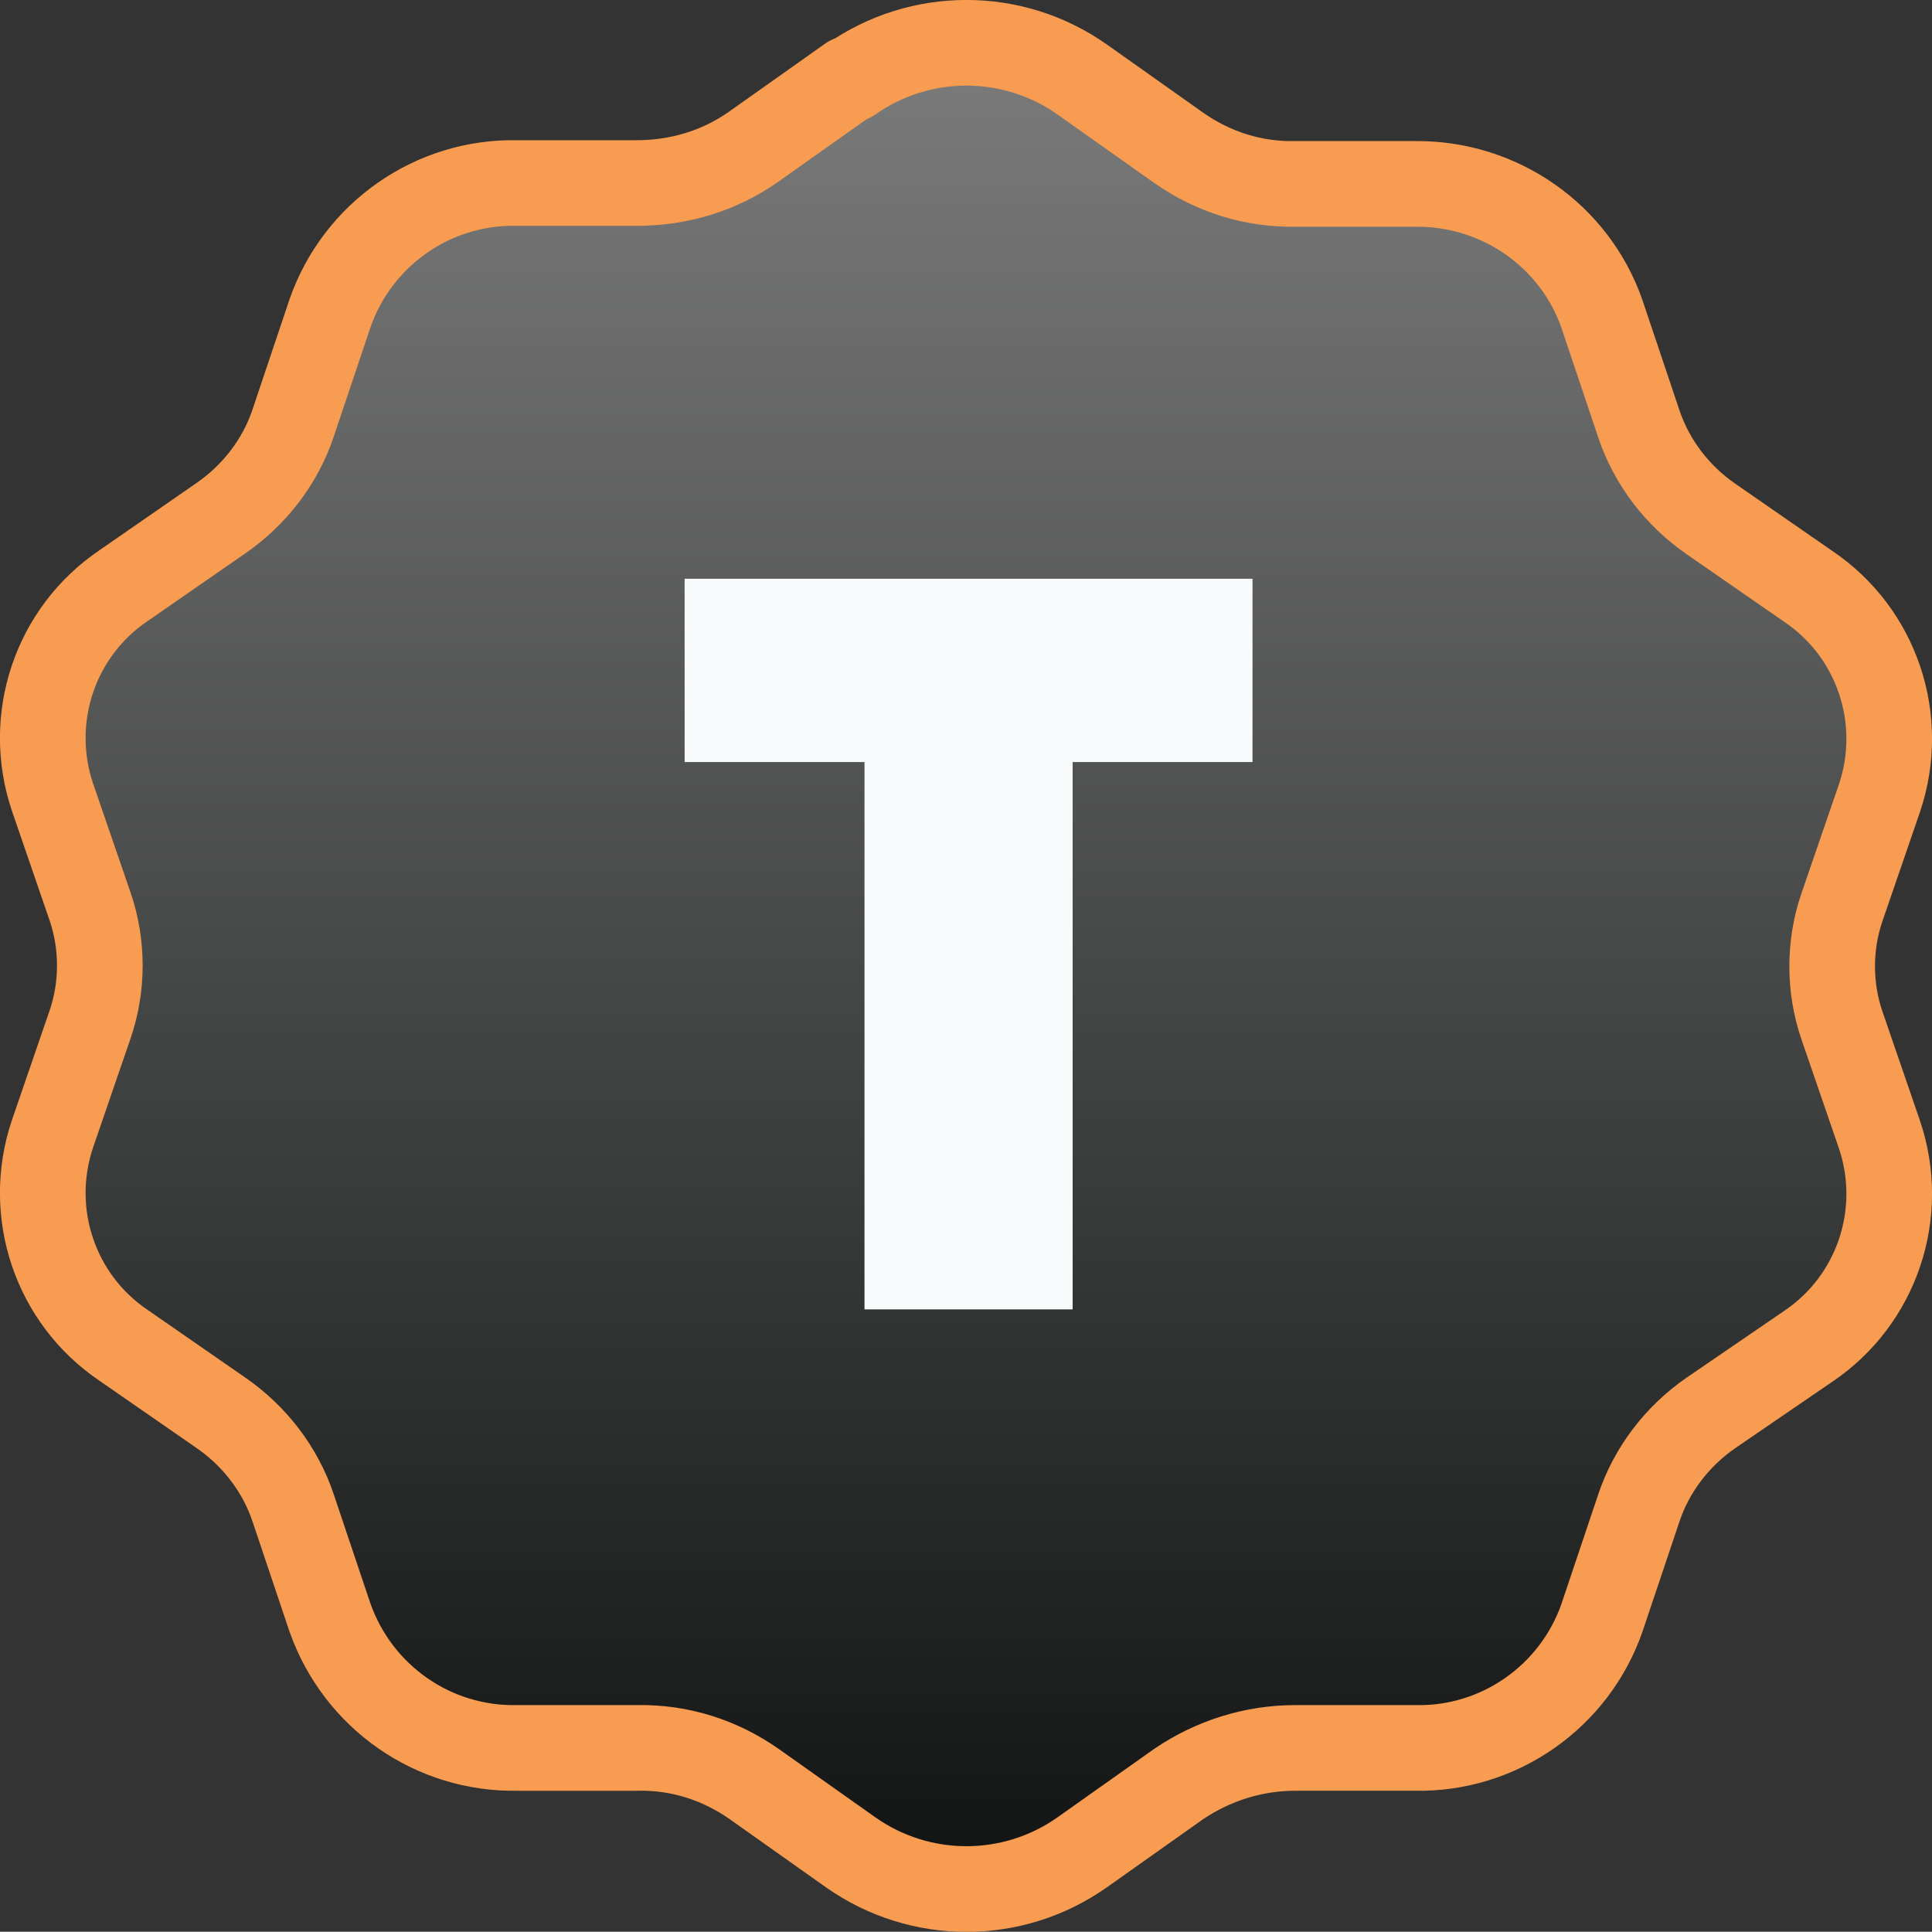
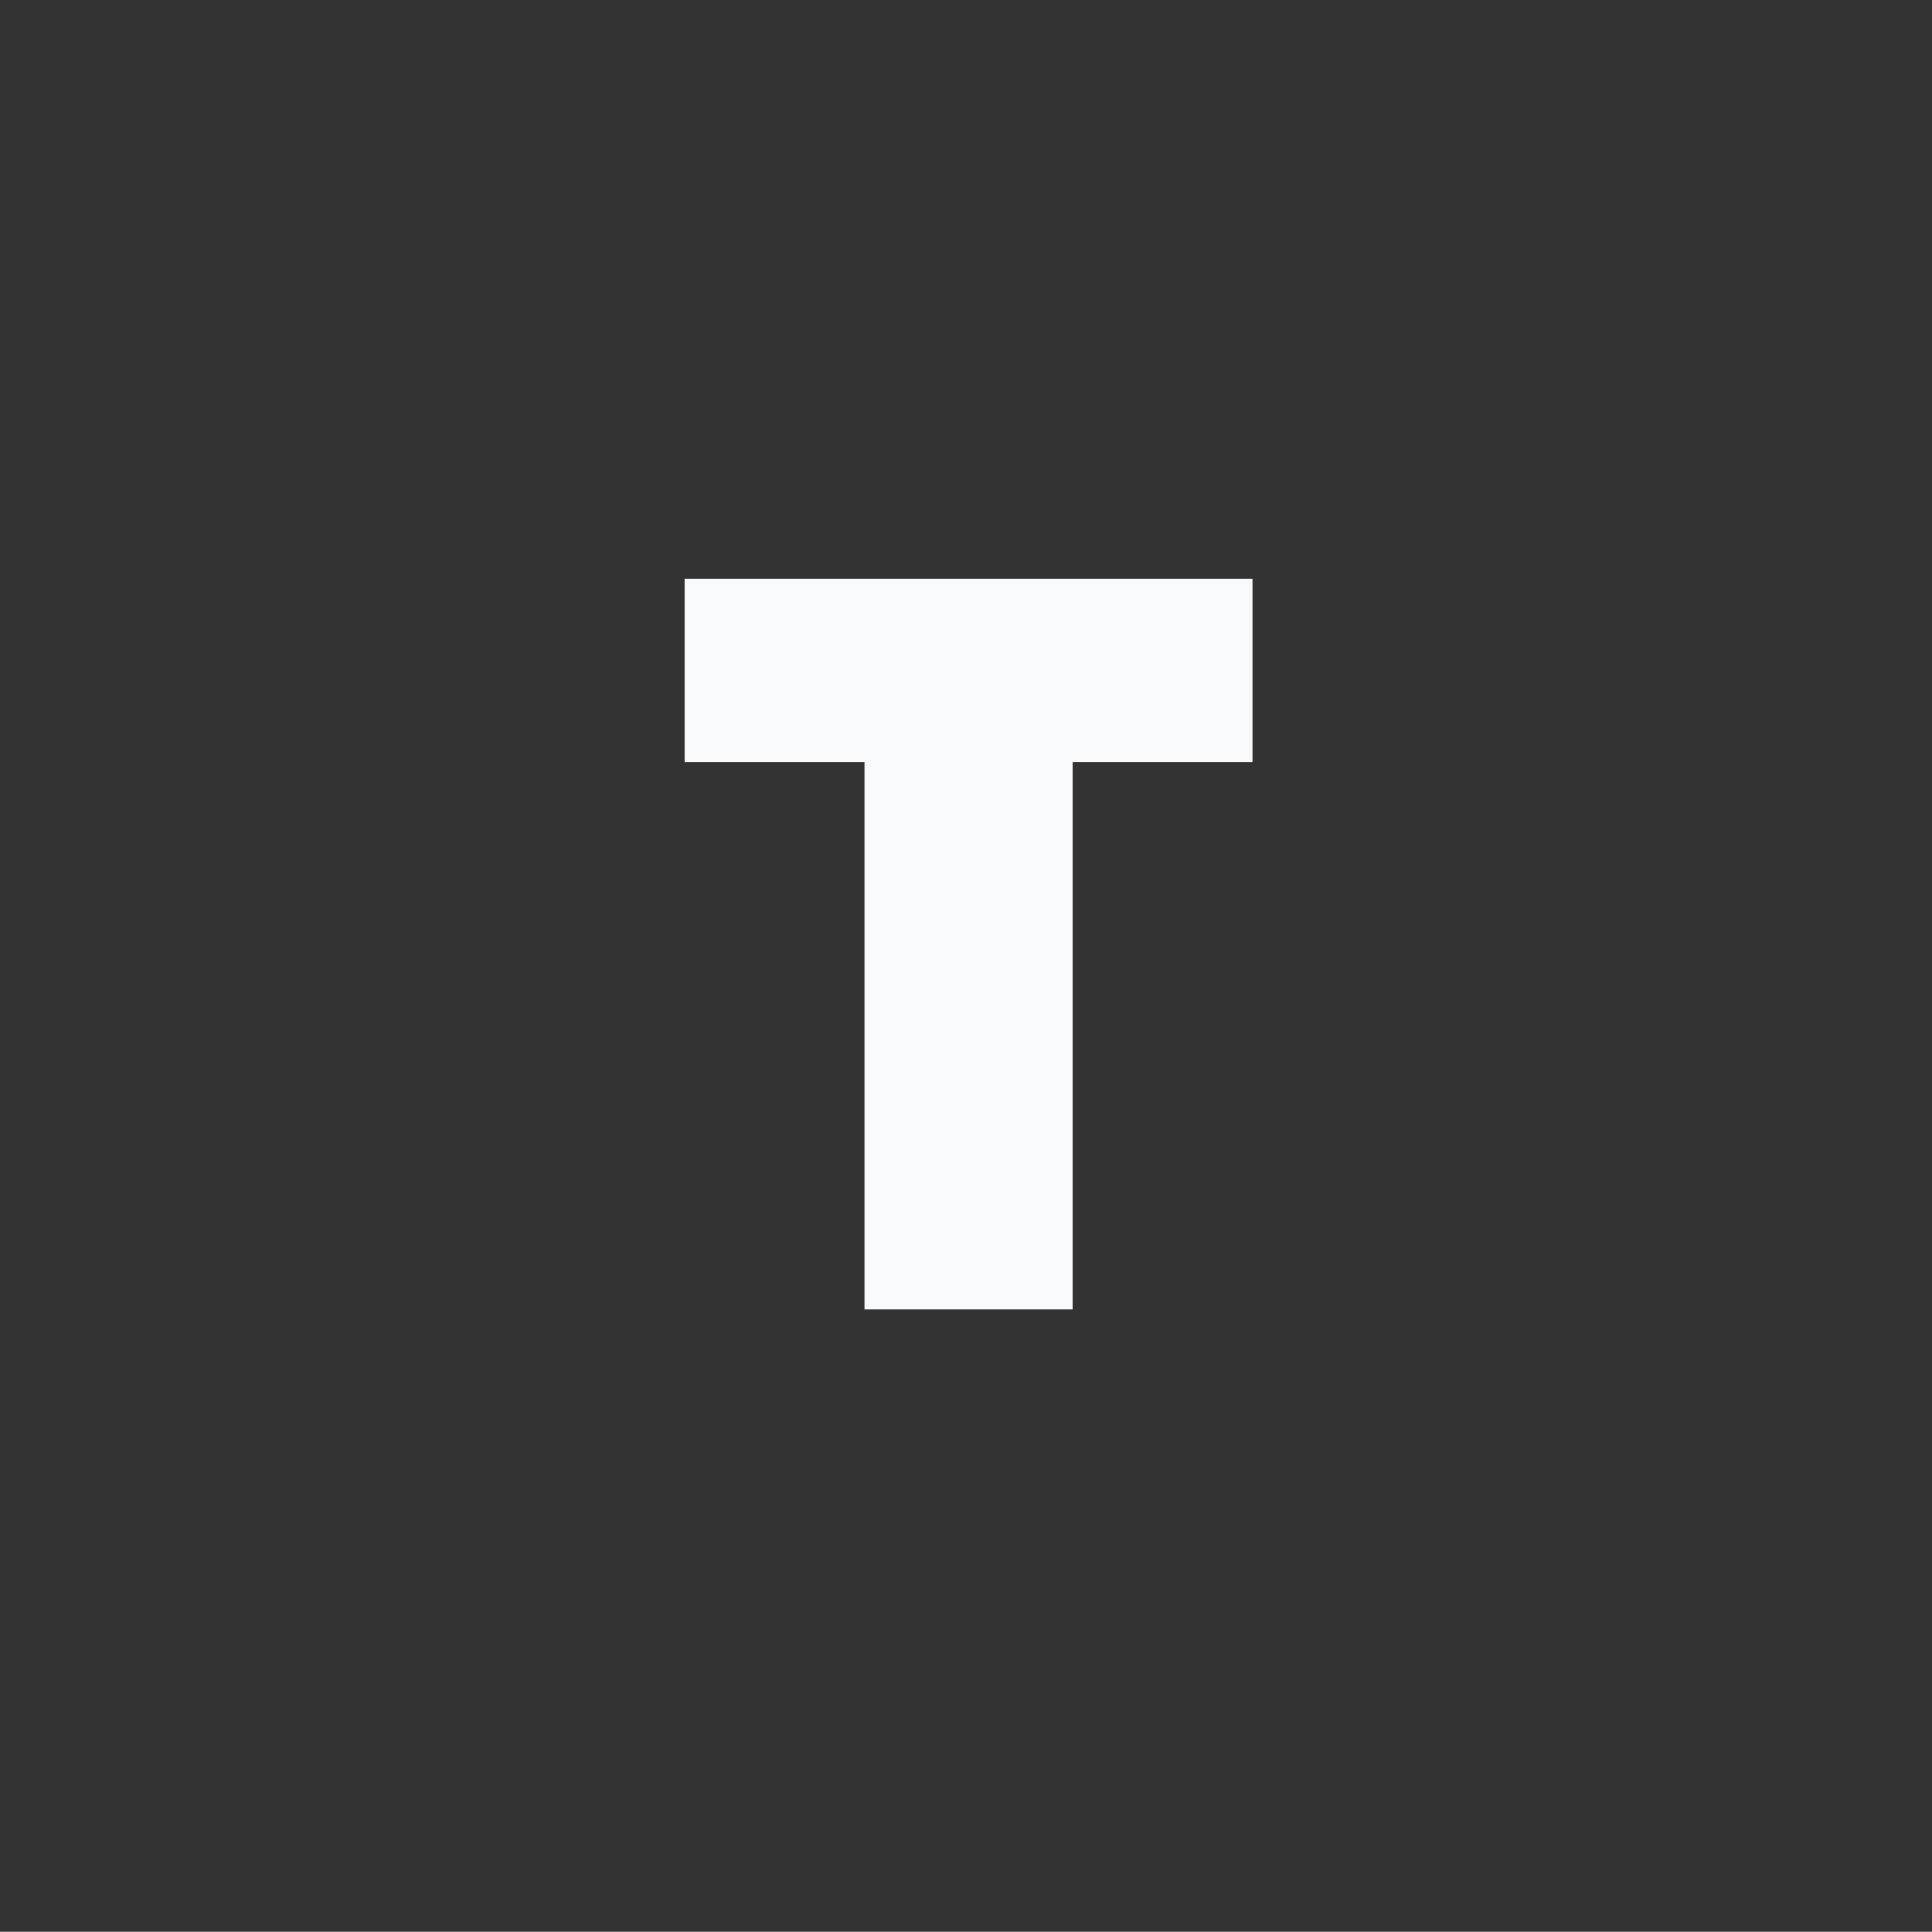
<svg xmlns="http://www.w3.org/2000/svg" xmlns:ns1="http://sodipodi.sourceforge.net/DTD/sodipodi-0.dtd" xmlns:ns2="http://www.inkscape.org/namespaces/inkscape" id="Layer_1" viewBox="0 0 22.556 22.553" version="1.1" ns1:docname="teamBadge-small.svg" width="22.556" height="22.553" ns2:version="1.0.2-2 (e86c870879, 2021-01-15)">
  <rect x="0" y="0" width="22.556" height="22.553" fill="#333333" stroke="none" />
  <ns1:namedview pagecolor="#ffffff" bordercolor="#666666" borderopacity="1" objecttolerance="10" gridtolerance="10" guidetolerance="10" ns2:pageopacity="0" ns2:pageshadow="2" ns2:window-width="2560" ns2:window-height="1511" id="namedview17" showgrid="false" fit-margin-top="0" fit-margin-left="0" fit-margin-right="0" fit-margin-bottom="0" ns2:zoom="32.565353" ns2:cx="11.282975" ns2:cy="11.291686" ns2:window-x="-9" ns2:window-y="-9" ns2:window-maximized="1" ns2:current-layer="Layer_1" />
  <defs id="defs9">
    <style id="style2">.cls-1{fill:url(#linear-gradient);stroke:#f79c51;stroke-linecap:square;stroke-linejoin:round;}.cls-2{fill:#f9fafb;stroke-width:0px;}</style>
    <linearGradient id="linear-gradient" x1="1.07" y1="20.26" x2="1.07" y2="19.26" gradientTransform="matrix(21.56,0,0,-21.57,-11.84,437.36)" gradientUnits="userSpaceOnUse">
      <stop offset="0" stop-color="#7d7d7d" id="stop4" />
      <stop offset="1" stop-color="#111313" id="stop6" />
    </linearGradient>
  </defs>
  <g id="Group_743" transform="translate(0.003,0.007)">
    <g id="Group_398">
-       <path id="gui-badge-4-svgrepo-com-2" class="cls-1" d="m 9.93,0.92 c 0.81,-0.57 1.89,-0.57 2.7,0 l 1.13,0.8 c 0.4,0.28 0.87,0.43 1.36,0.42 h 1.4 c 0.98,-0.01 1.86,0.6 2.18,1.52 l 0.43,1.28 c 0.15,0.45 0.45,0.84 0.84,1.11 l 1.14,0.79 c 0.8,0.54 1.14,1.55 0.83,2.47 l -0.44,1.28 c -0.15,0.44 -0.15,0.93 0,1.37 l 0.44,1.28 c 0.31,0.92 -0.03,1.93 -0.83,2.47 l -1.14,0.78 c -0.39,0.27 -0.69,0.66 -0.84,1.11 l -0.43,1.28 c -0.32,0.92 -1.2,1.54 -2.18,1.52 h -1.4 c -0.49,0 -0.96,0.15 -1.36,0.42 l -1.13,0.8 c -0.81,0.57 -1.89,0.57 -2.7,0 L 8.8,20.82 C 8.4,20.54 7.93,20.39 7.44,20.4 H 6.04 C 5.06,20.42 4.18,19.81 3.85,18.88 L 3.42,17.6 C 3.27,17.15 2.97,16.76 2.58,16.49 L 1.44,15.7 C 0.64,15.16 0.3,14.15 0.61,13.23 l 0.44,-1.28 c 0.15,-0.44 0.15,-0.93 0,-1.37 L 0.61,9.3 C 0.3,8.38 0.64,7.37 1.44,6.83 L 2.58,6.04 C 2.97,5.77 3.27,5.38 3.42,4.93 L 3.85,3.65 C 4.17,2.73 5.05,2.11 6.03,2.13 h 1.4 c 0.49,0 0.96,-0.14 1.36,-0.42 l 1.13,-0.8 v 0 z" style="fill:url(#linear-gradient)" />
-     </g>
+       </g>
    <polygon class="cls-2" points="10.09,8.89 10.09,15.28 12.52,15.28 12.52,8.89 14.62,8.89 14.62,6.75 7.99,6.75 7.99,8.89 " id="polygon13" />
  </g>
</svg>